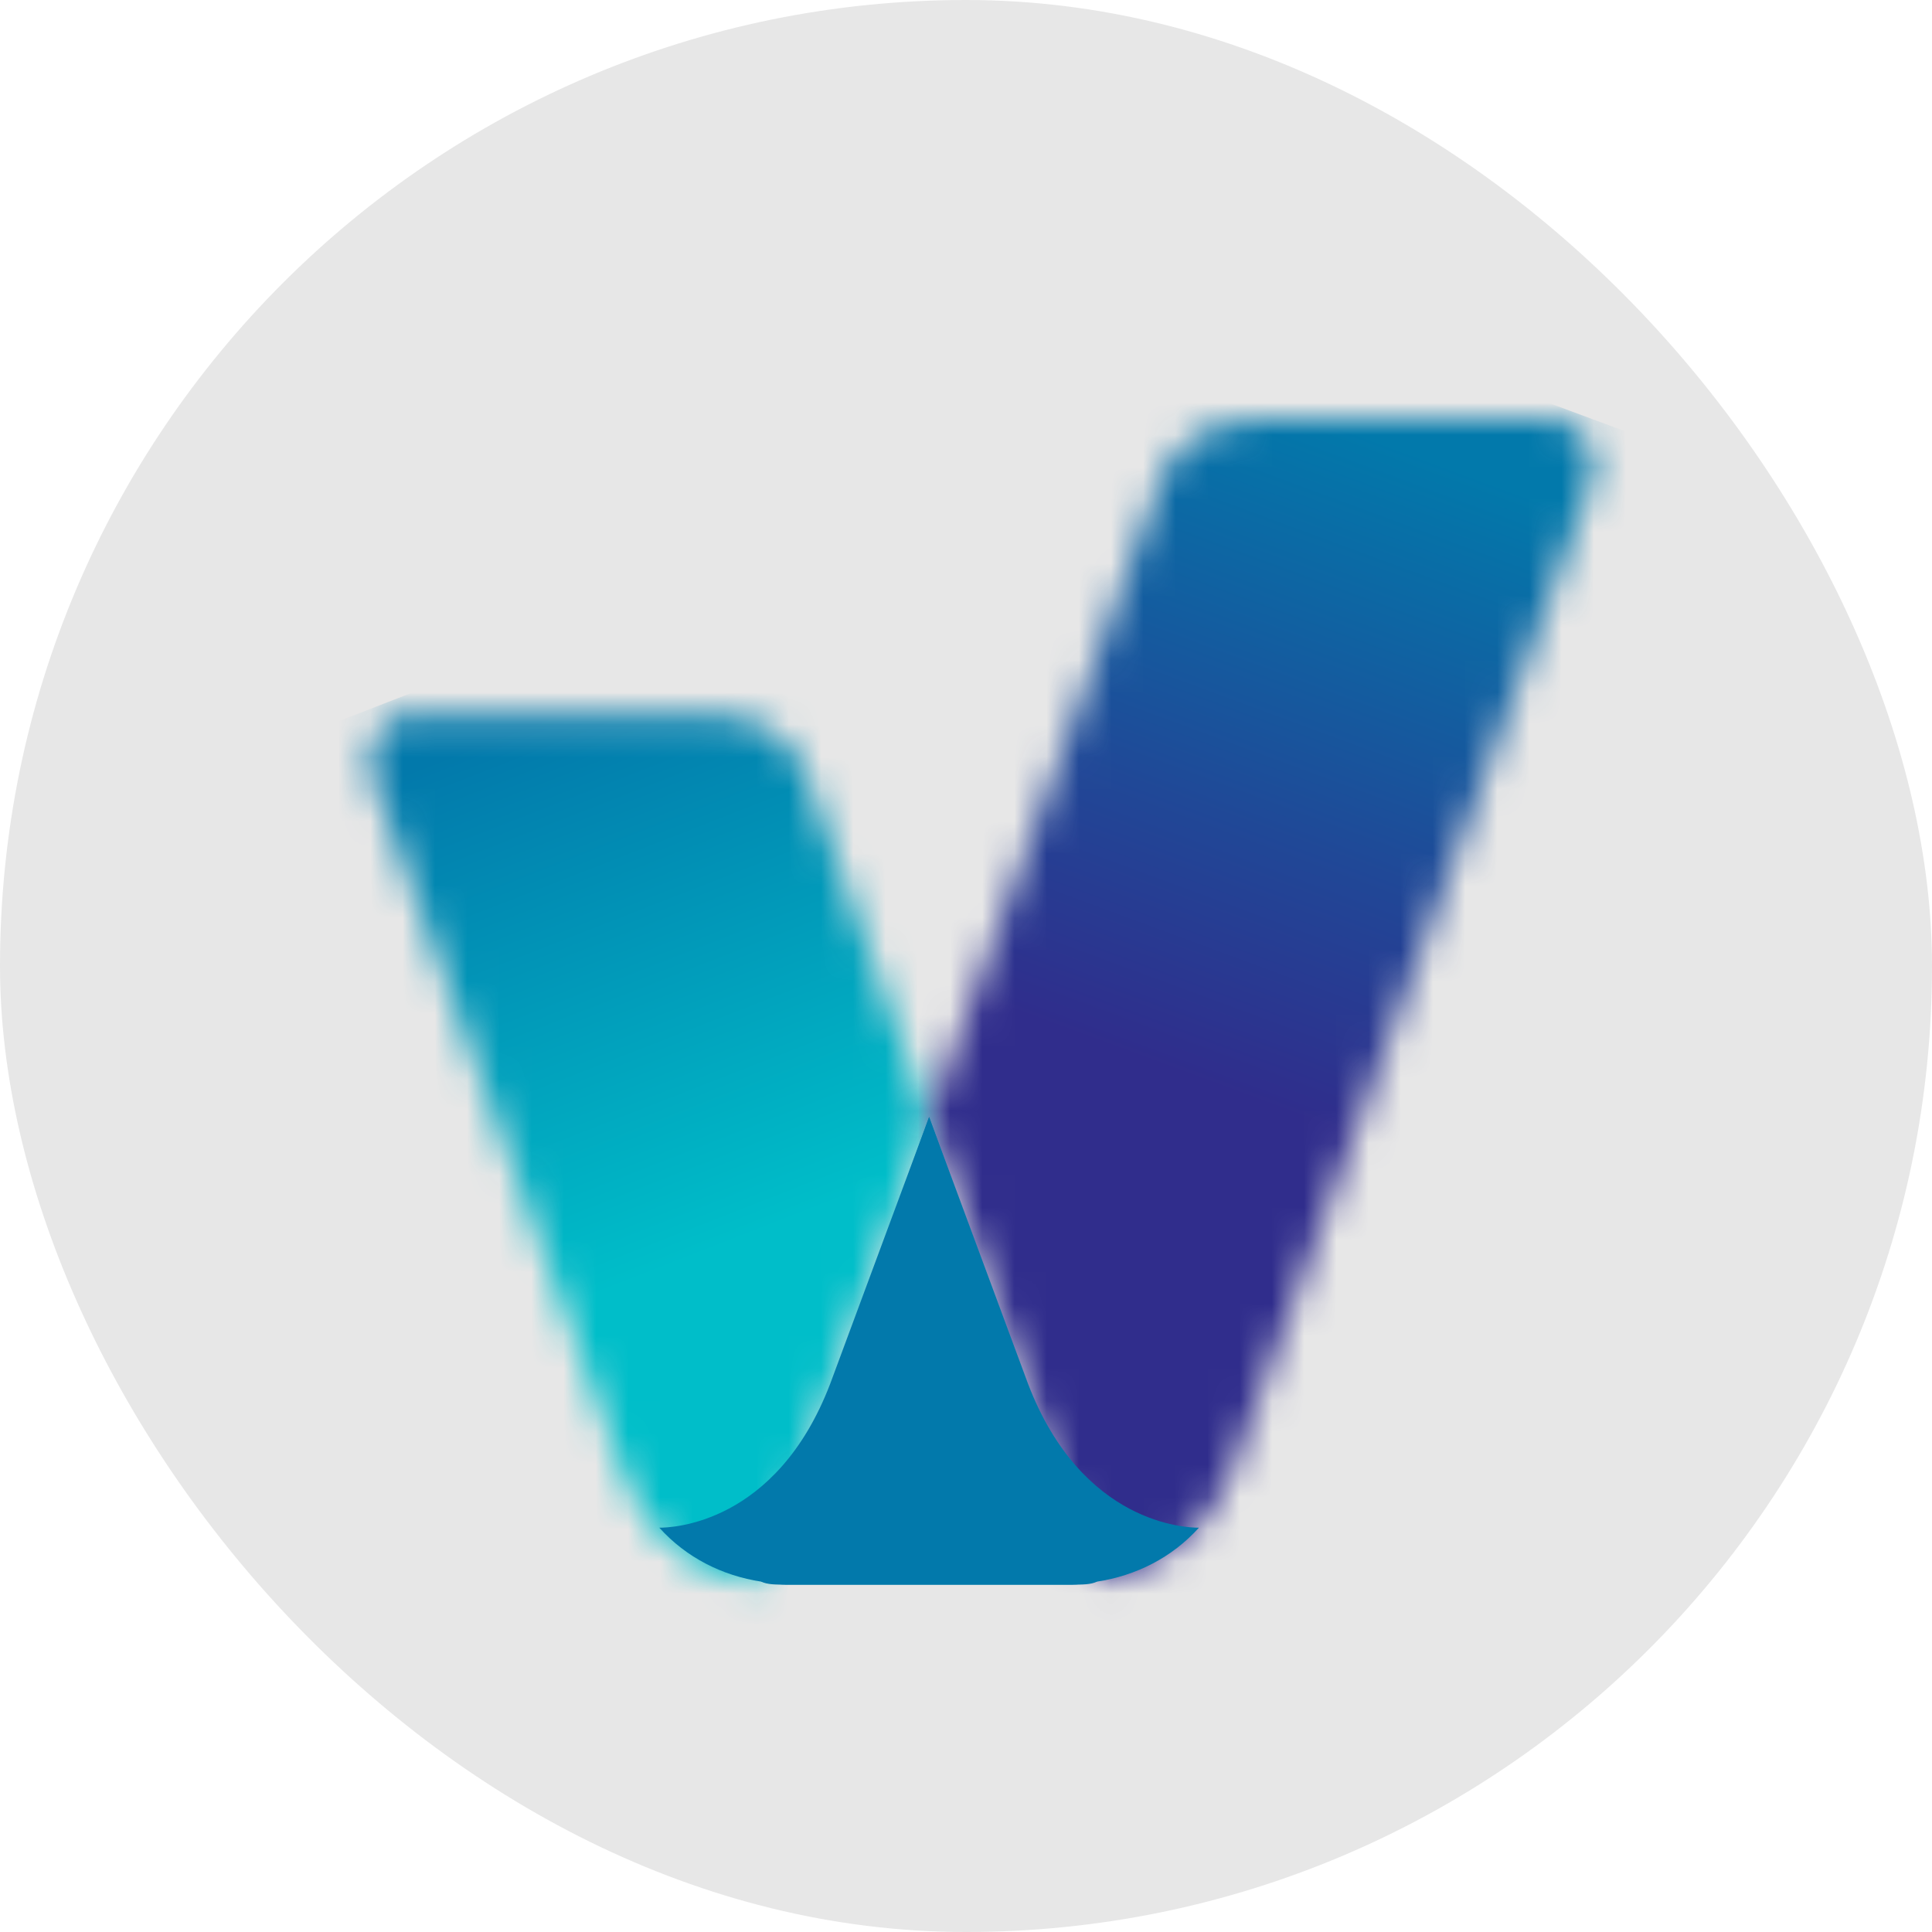
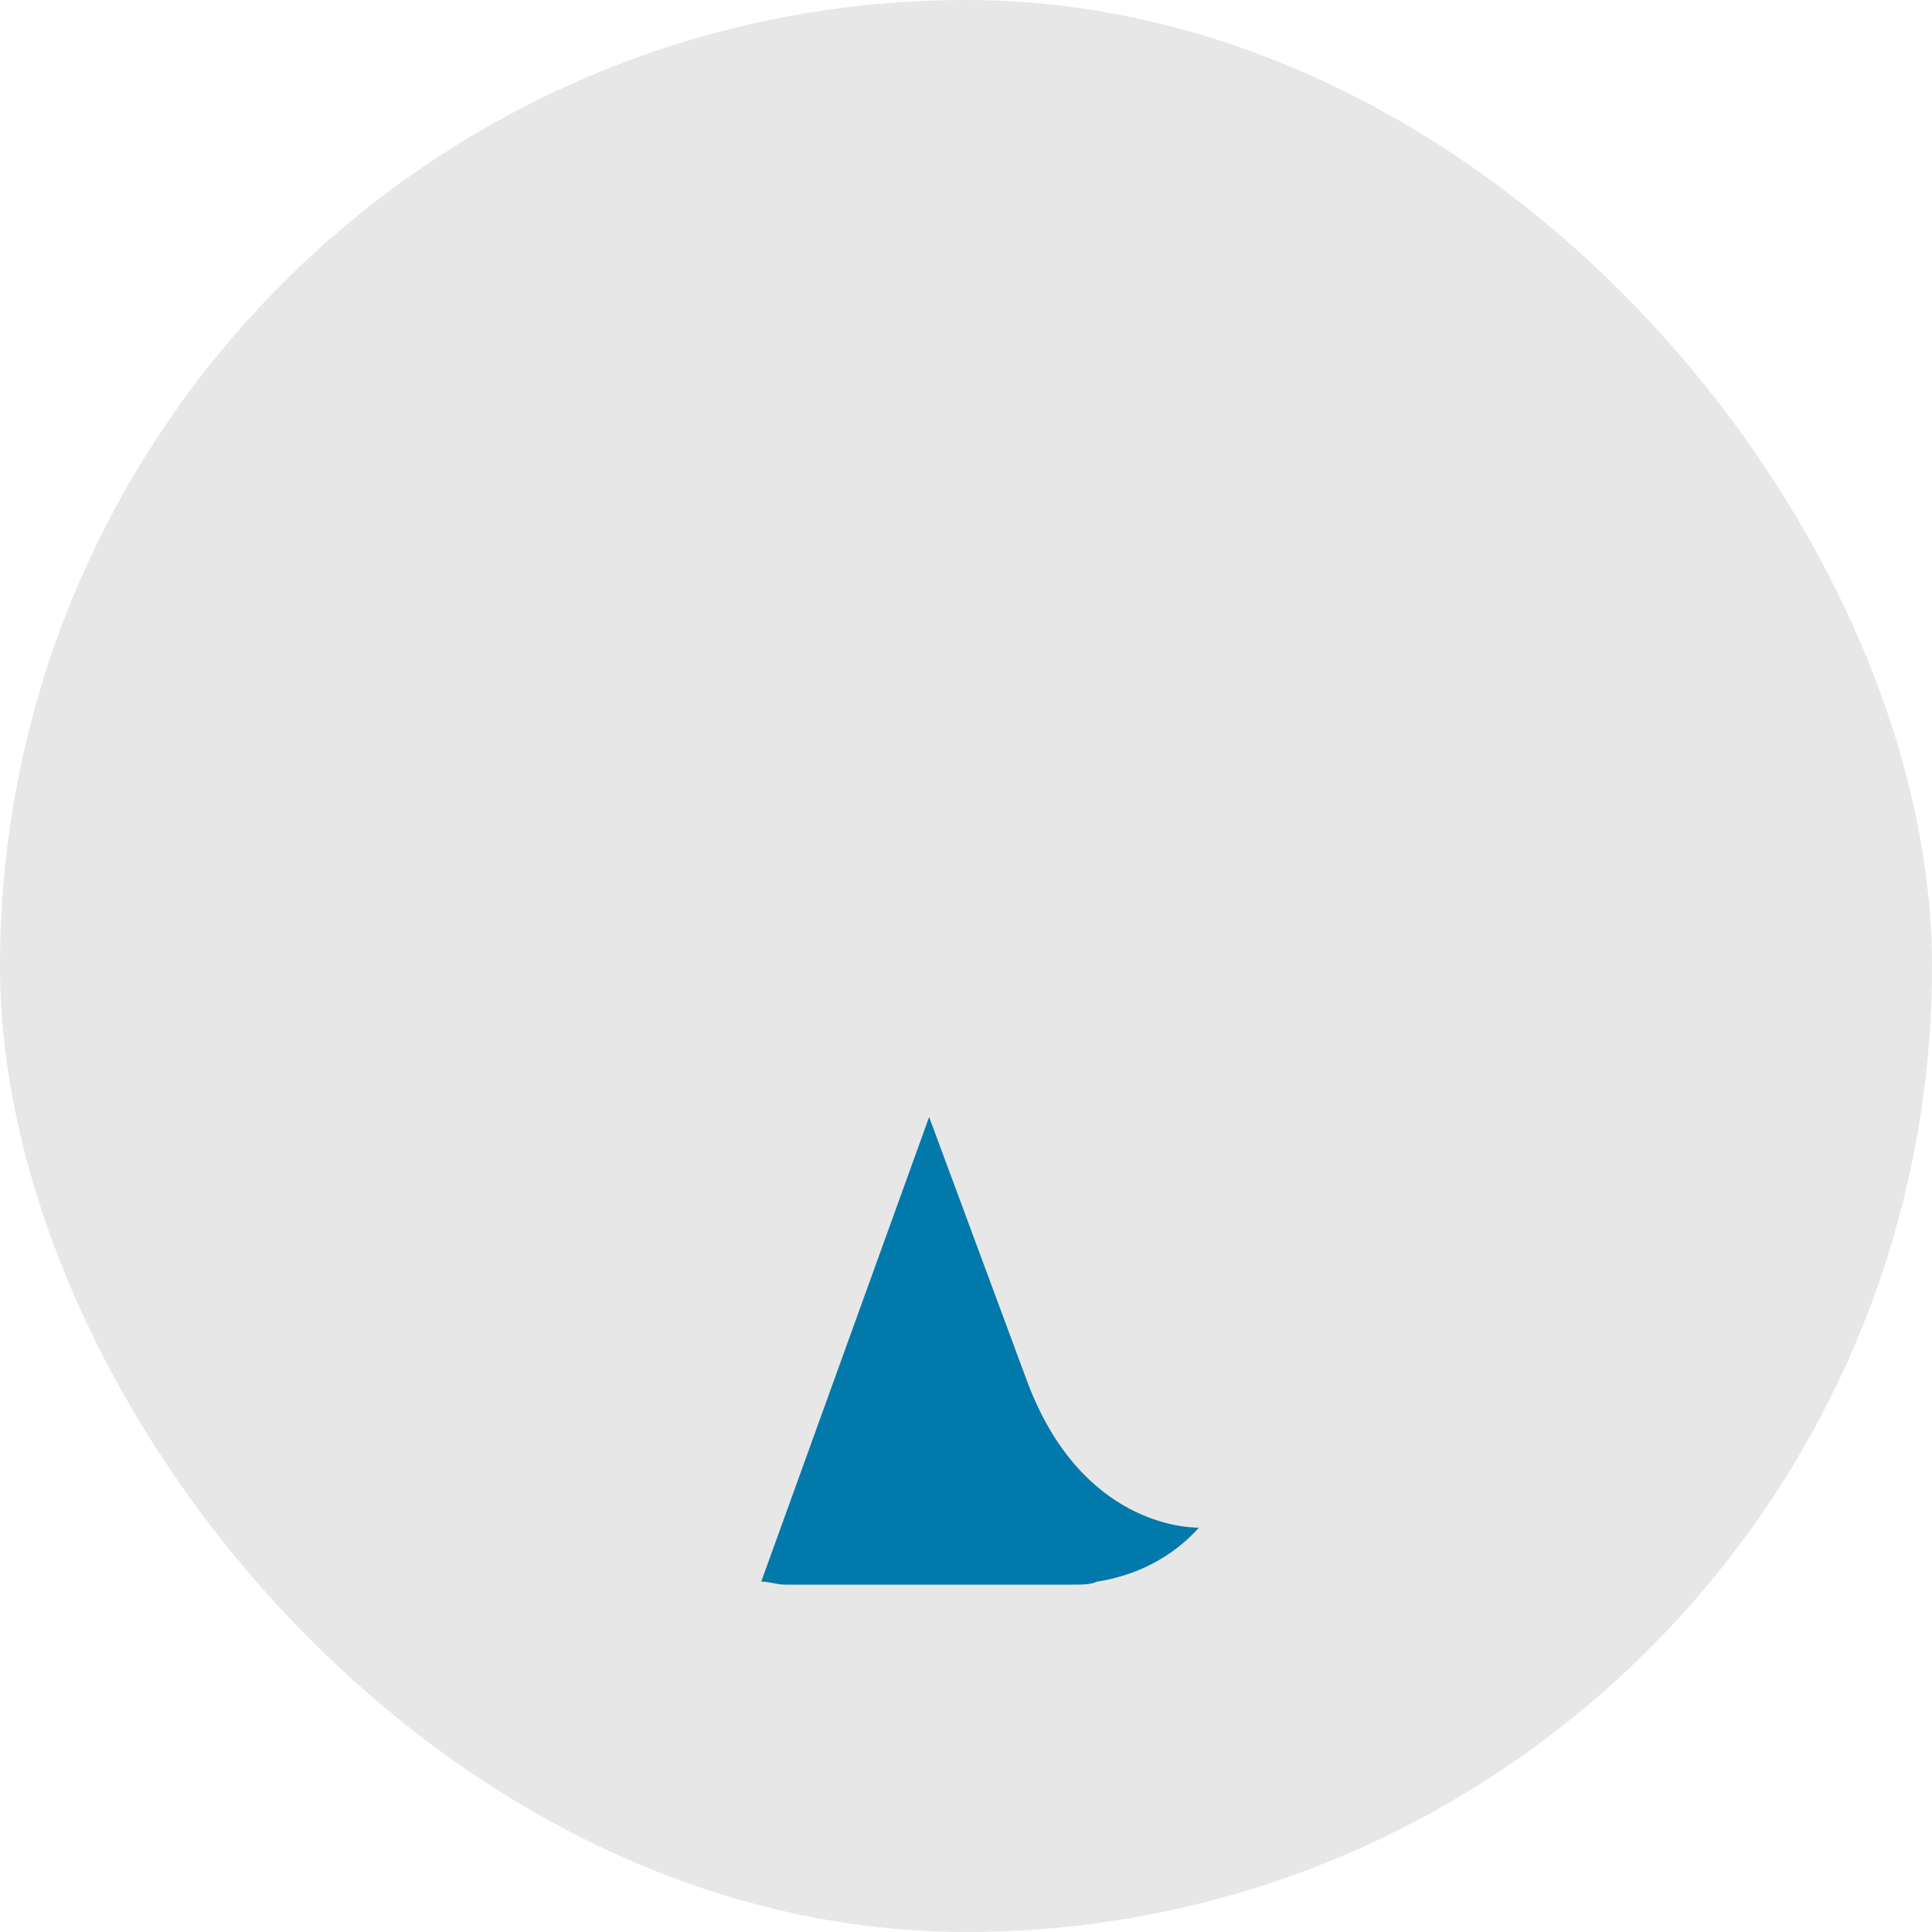
<svg xmlns="http://www.w3.org/2000/svg" width="60" height="60" viewBox="0 0 60 60" fill="none">
  <rect width="60" height="60" rx="30" fill="#E7E7E7" />
  <mask id="mask0_821_5012" style="mask-type:luminance" maskUnits="userSpaceOnUse" x="11" y="22" width="18" height="28">
-     <path d="M12.936 22.123C11.912 22.123 11.26 23.147 11.54 24.078L19.359 45.768C19.638 46.42 19.918 46.978 20.383 47.537C21.221 48.468 22.245 49.026 23.548 49.212L25.782 43.069L28.854 34.783L25.038 24.078C24.665 22.961 23.548 22.216 22.338 22.216H12.936V22.123Z" fill="white" />
-   </mask>
+     </mask>
  <g mask="url(#mask0_821_5012)">
-     <path d="M13.587 55.078L2.137 25.661L26.527 16.166L38.07 45.582L13.587 55.078Z" fill="url(#paint0_linear_821_5012)" />
-   </g>
+     </g>
  <mask id="mask1_821_5012" style="mask-type:luminance" maskUnits="userSpaceOnUse" x="28" y="13" width="22" height="37">
-     <path d="M38.722 13.093C37.512 13.093 36.395 13.838 36.022 14.955L28.854 34.69L34.067 49.119C35.929 48.84 37.605 47.537 38.256 45.675L49.427 14.955C49.8 14.024 49.055 13 48.124 13H38.722V13.093Z" fill="white" />
-   </mask>
+     </mask>
  <g mask="url(#mask1_821_5012)">
-     <path d="M61.436 17.468L47.193 55.915L17.125 44.837L31.368 6.297L61.436 17.468Z" fill="url(#paint1_linear_821_5012)" />
-   </g>
-   <path d="M34.067 49.119C33.788 49.119 33.602 49.212 33.323 49.212H24.386C24.107 49.212 23.827 49.212 23.641 49.119C22.431 48.933 21.314 48.375 20.476 47.444C20.848 47.444 24.107 47.351 25.782 42.975L28.854 34.69L34.067 49.119Z" fill="#0279AB" />
+     </g>
  <path d="M23.641 49.119C23.921 49.119 24.107 49.212 24.386 49.212H33.323C33.602 49.212 33.881 49.212 34.068 49.119C35.278 48.933 36.395 48.375 37.233 47.444C36.86 47.444 33.602 47.351 31.927 42.975L28.855 34.69L23.641 49.119Z" fill="#0279AB" />
  <defs>
    <linearGradient id="paint0_linear_821_5012" x1="21.458" y1="39.103" x2="15.149" y2="22.971" gradientUnits="userSpaceOnUse">
      <stop stop-color="#00BEC9" />
      <stop offset="5.43435e-07" stop-color="#00BEC9" />
      <stop offset="1" stop-color="#0279AB" />
    </linearGradient>
    <linearGradient id="paint1_linear_821_5012" x1="45.489" y1="14.635" x2="38.333" y2="33.989" gradientUnits="userSpaceOnUse">
      <stop stop-color="#0279AB" />
      <stop offset="0.612" stop-color="#204897" />
      <stop offset="1" stop-color="#302D8C" />
    </linearGradient>
  </defs>
</svg>